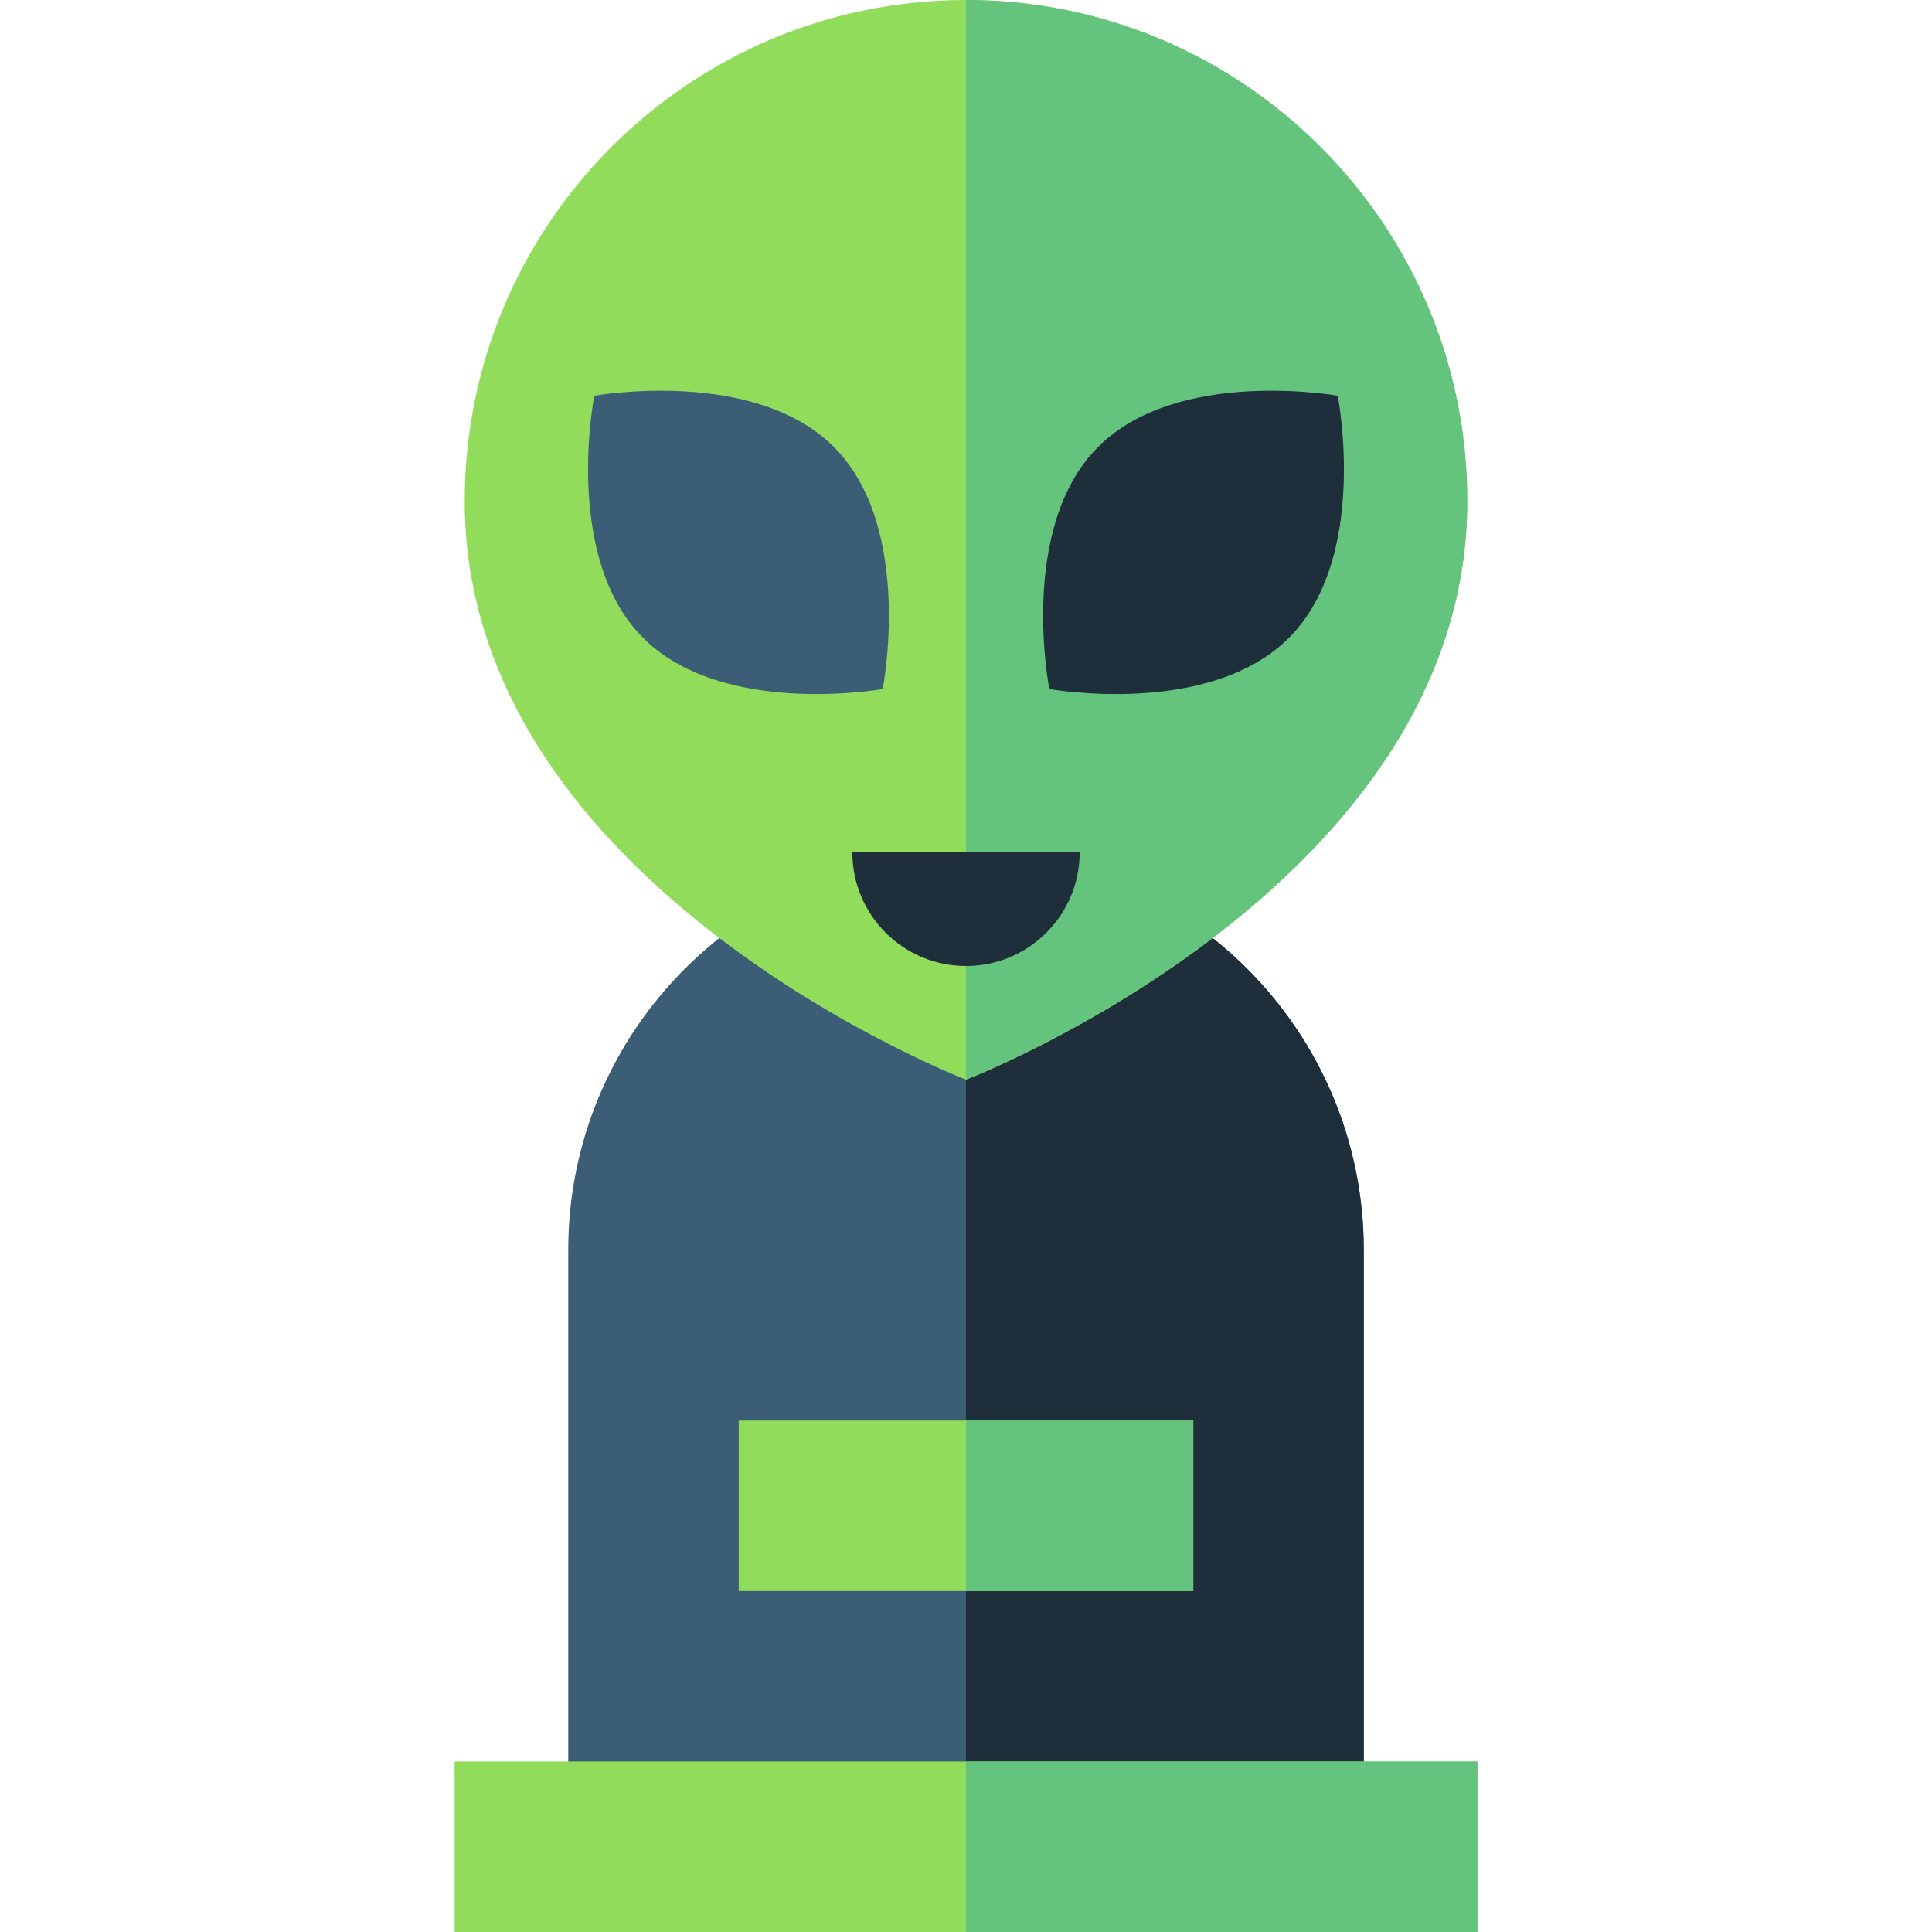
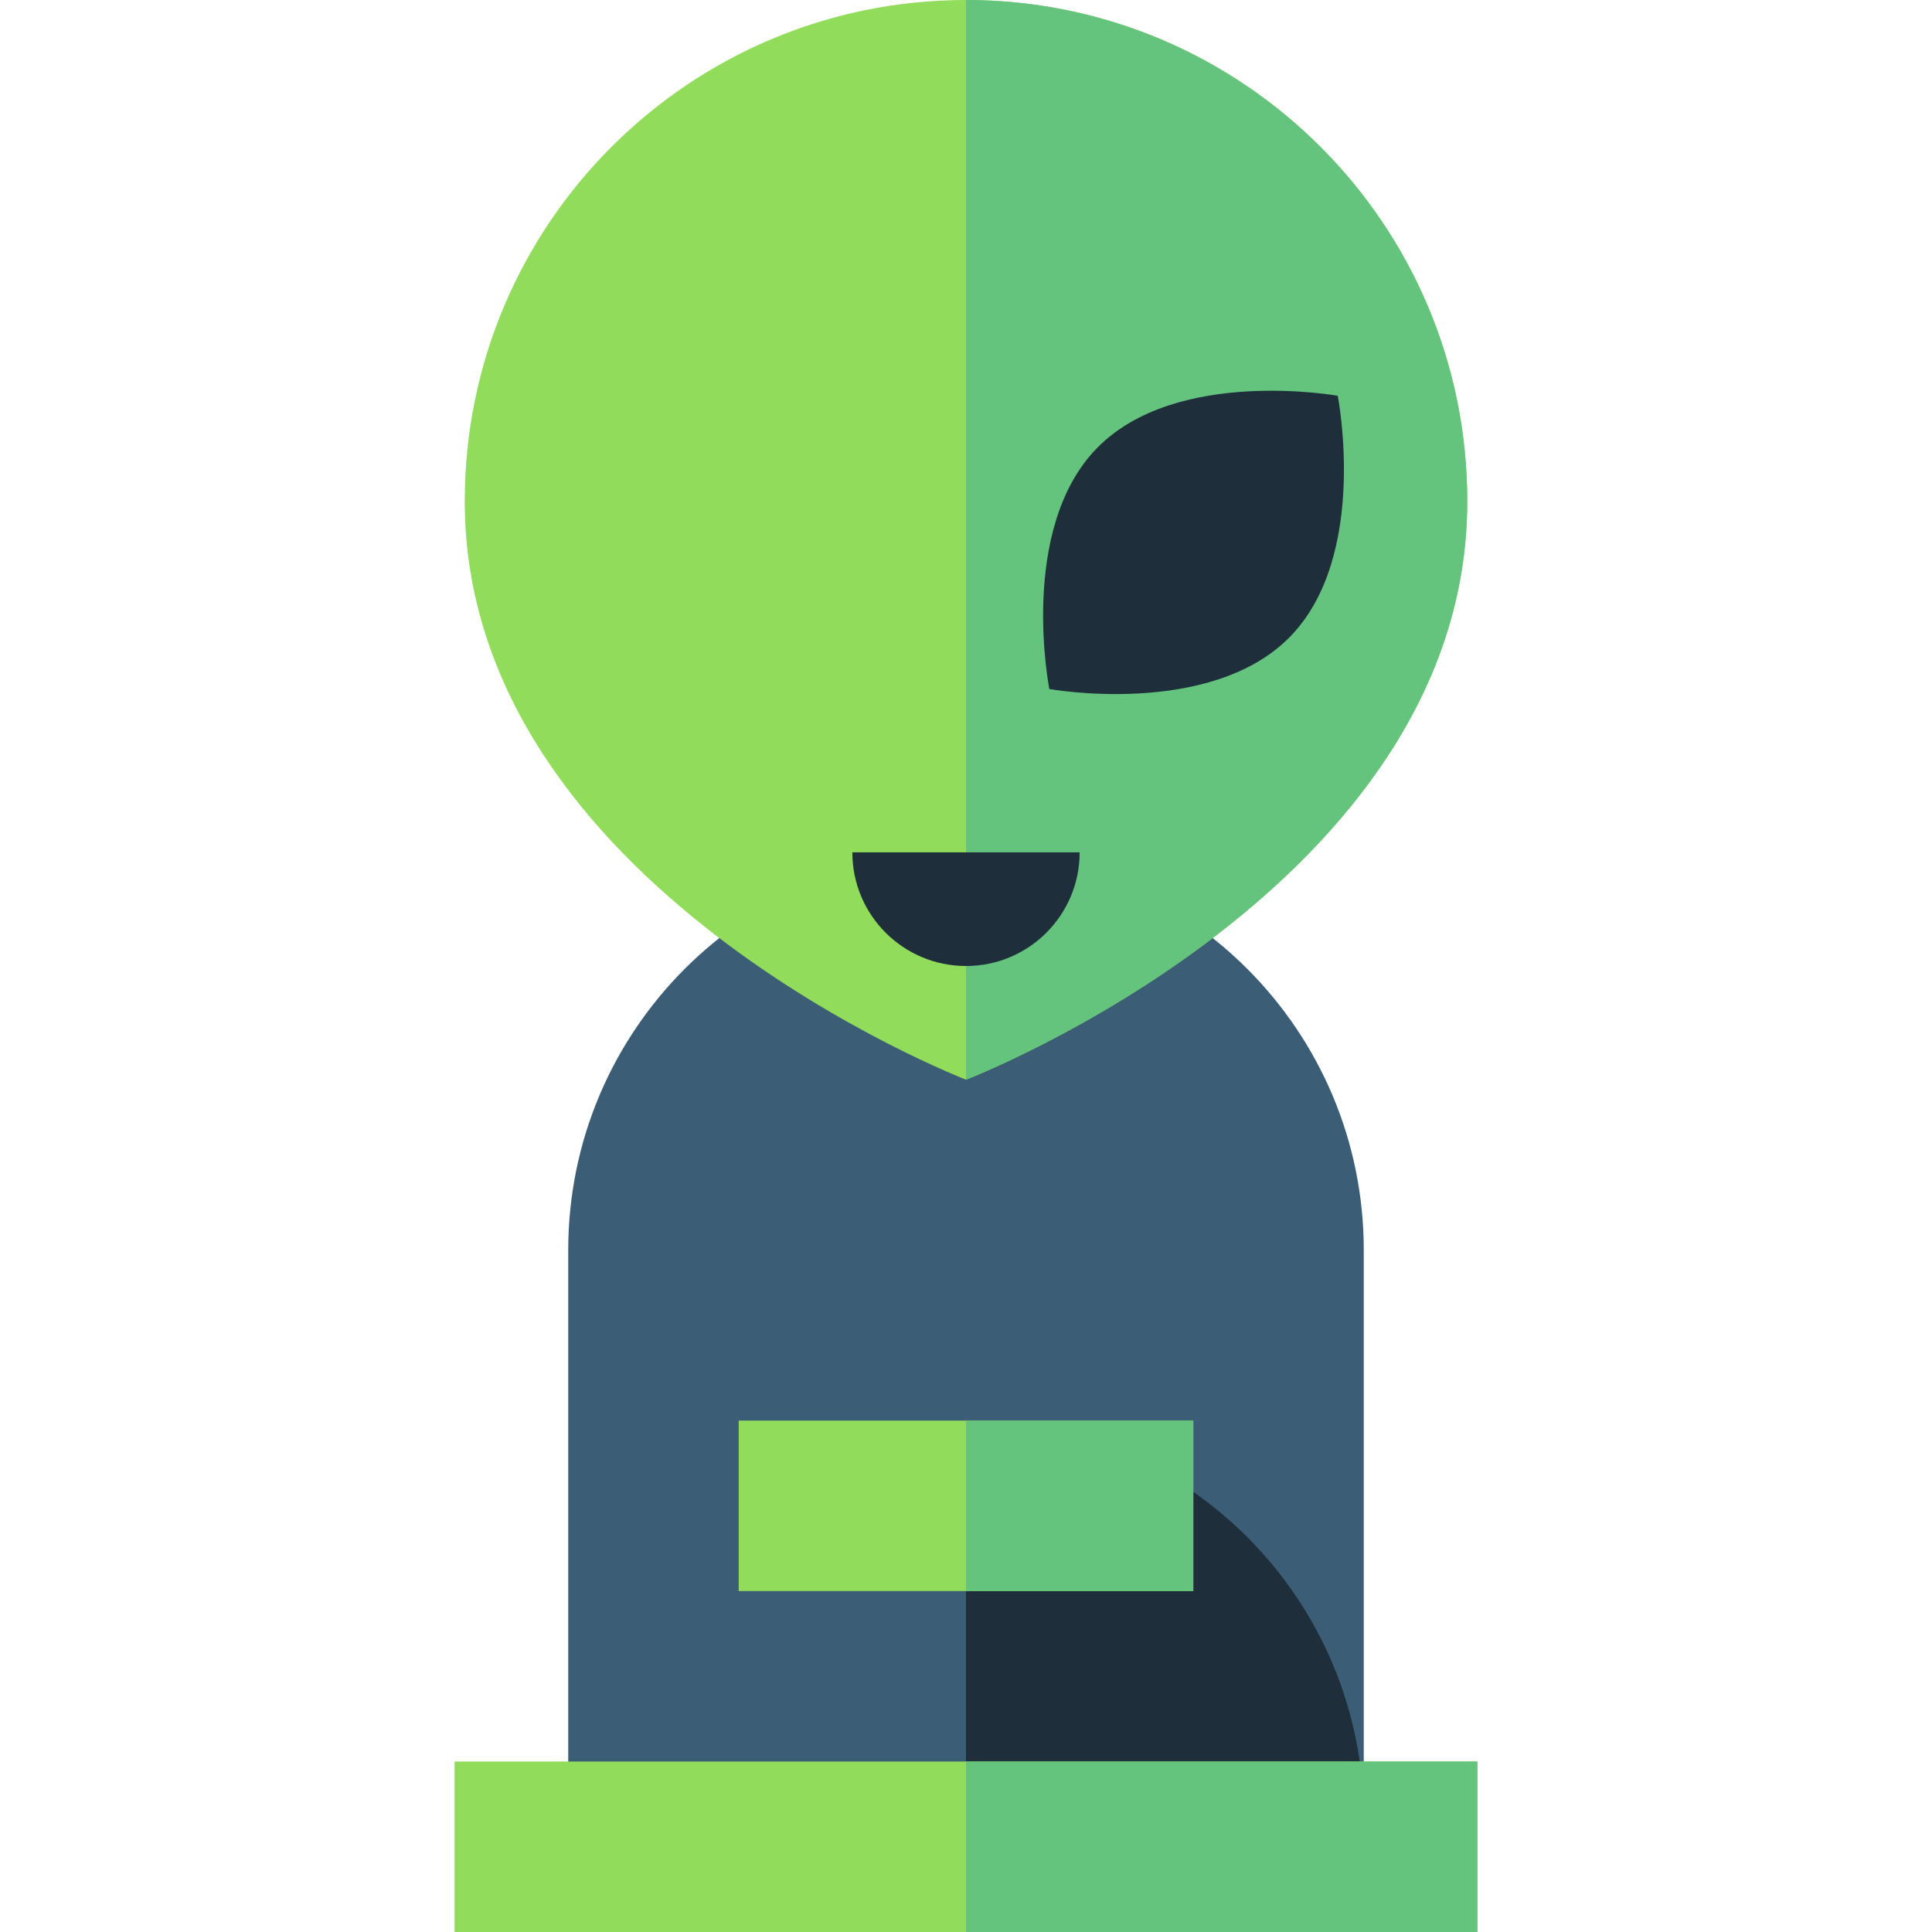
<svg xmlns="http://www.w3.org/2000/svg" version="1.1" id="Layer_1" viewBox="0 0 512 512" xml:space="preserve">
  <path style="fill:#3C5D76;" d="M361.412,481.882V331.294c0-58.217-47.194-105.412-105.412-105.412s-105.412,47.194-105.412,105.412  v150.588H361.412z" />
-   <path style="fill:#1E2E3B;" d="M361.412,481.882V331.294c0-58.217-47.194-105.412-105.412-105.412c0,93.365,0,256,0,256H361.412z" />
+   <path style="fill:#1E2E3B;" d="M361.412,481.882c0-58.217-47.194-105.412-105.412-105.412c0,93.365,0,256,0,256H361.412z" />
  <rect x="120.471" y="466.824" style="fill:#91DC5A;" width="271.059" height="45.176" />
  <rect x="256" y="466.824" style="fill:#64C37D;" width="135.529" height="45.176" />
  <rect x="195.765" y="376.471" style="fill:#91DC5A;" width="120.471" height="45.176" />
  <rect x="256" y="376.471" style="fill:#64C37D;" width="60.235" height="45.176" />
  <path style="fill:#91DC5A;" d="M388.841,132.84C388.841,235.025,256,286.118,256,286.118S123.159,235.025,123.159,132.84  C123.159,59.475,182.635,0,256,0S388.841,59.475,388.841,132.84z" />
  <path style="fill:#64C37D;" d="M256,0c73.365,0,132.841,59.475,132.841,132.84C388.841,235.025,256,286.118,256,286.118" />
  <path style="fill:#1E2E3B;" d="M341.795,168.82c-21.103,21.457-63.712,13.776-63.712,13.776s-8.388-42.476,12.717-63.934  c21.103-21.459,63.712-13.776,63.712-13.776S362.9,147.361,341.795,168.82z" />
-   <path style="fill:#3C5D76;" d="M170.205,168.82c21.106,21.457,63.712,13.776,63.712,13.776s8.388-42.476-12.717-63.934  c-21.103-21.459-63.712-13.776-63.712-13.776S149.1,147.361,170.205,168.82z" />
  <path style="fill:#1E2E3B;" d="M225.882,225.882C225.882,242.515,239.366,256,256,256l0,0c16.634,0,30.118-13.485,30.118-30.118  H225.882z" />
</svg>